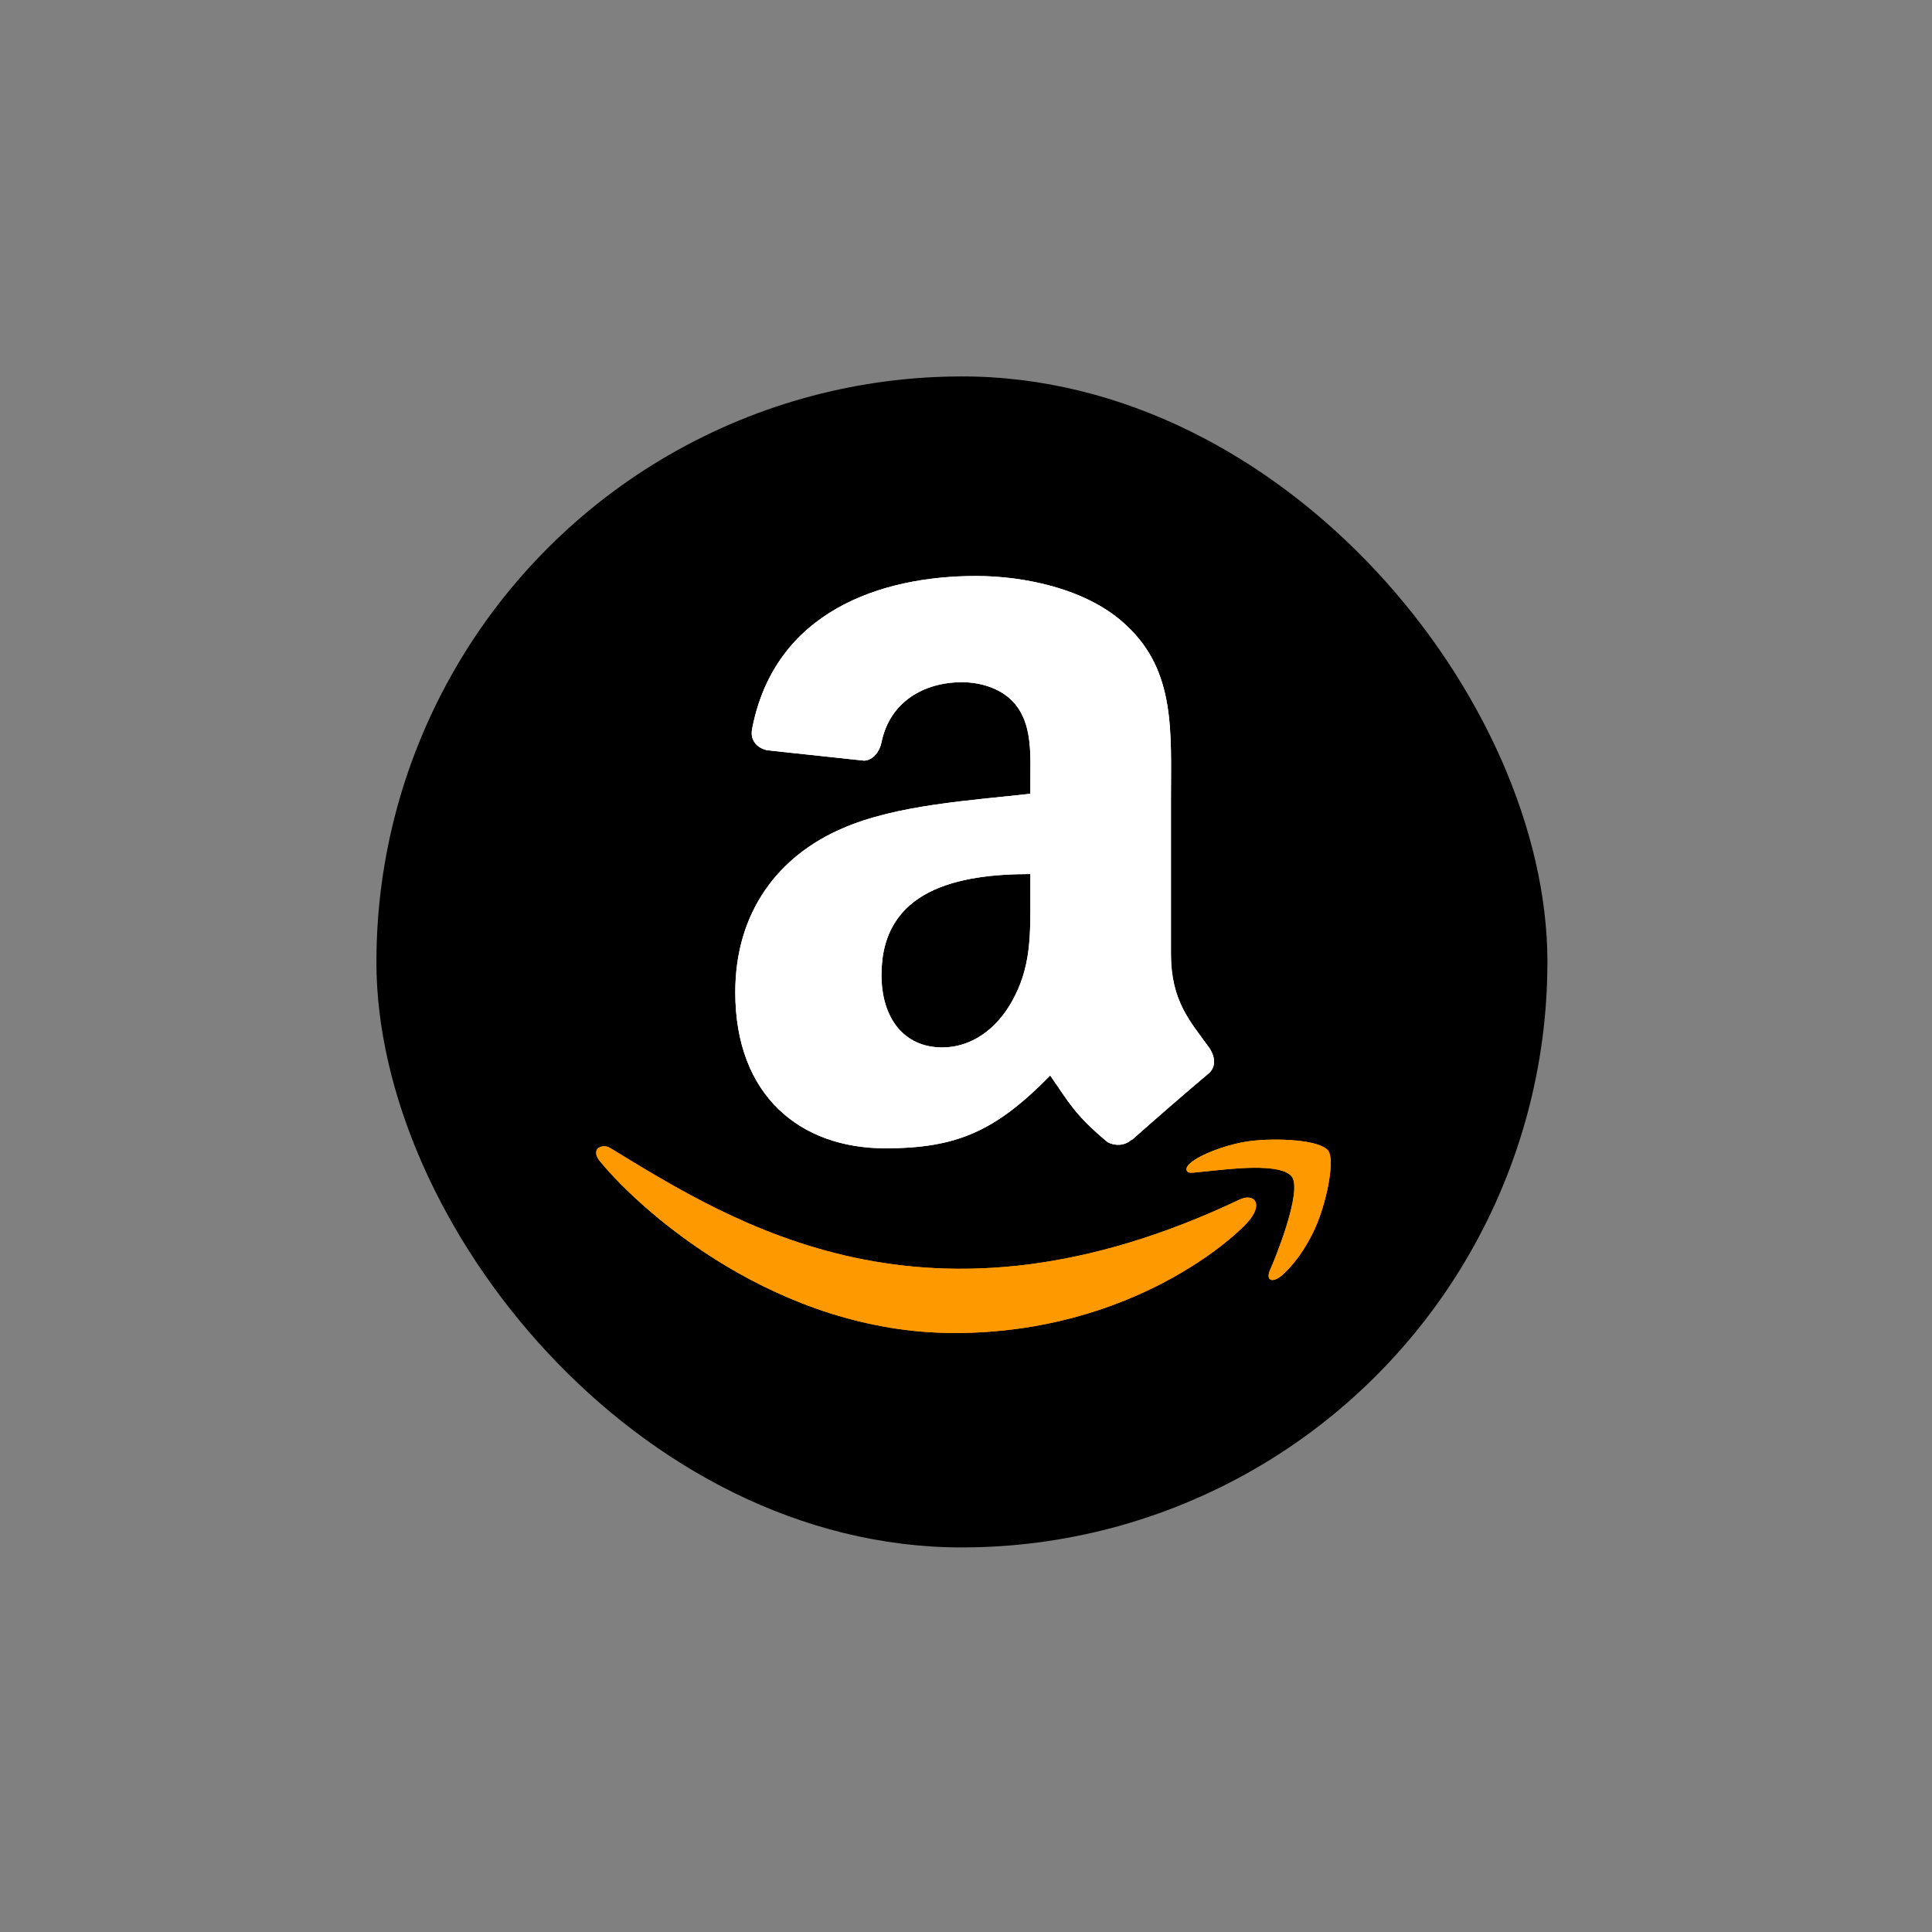
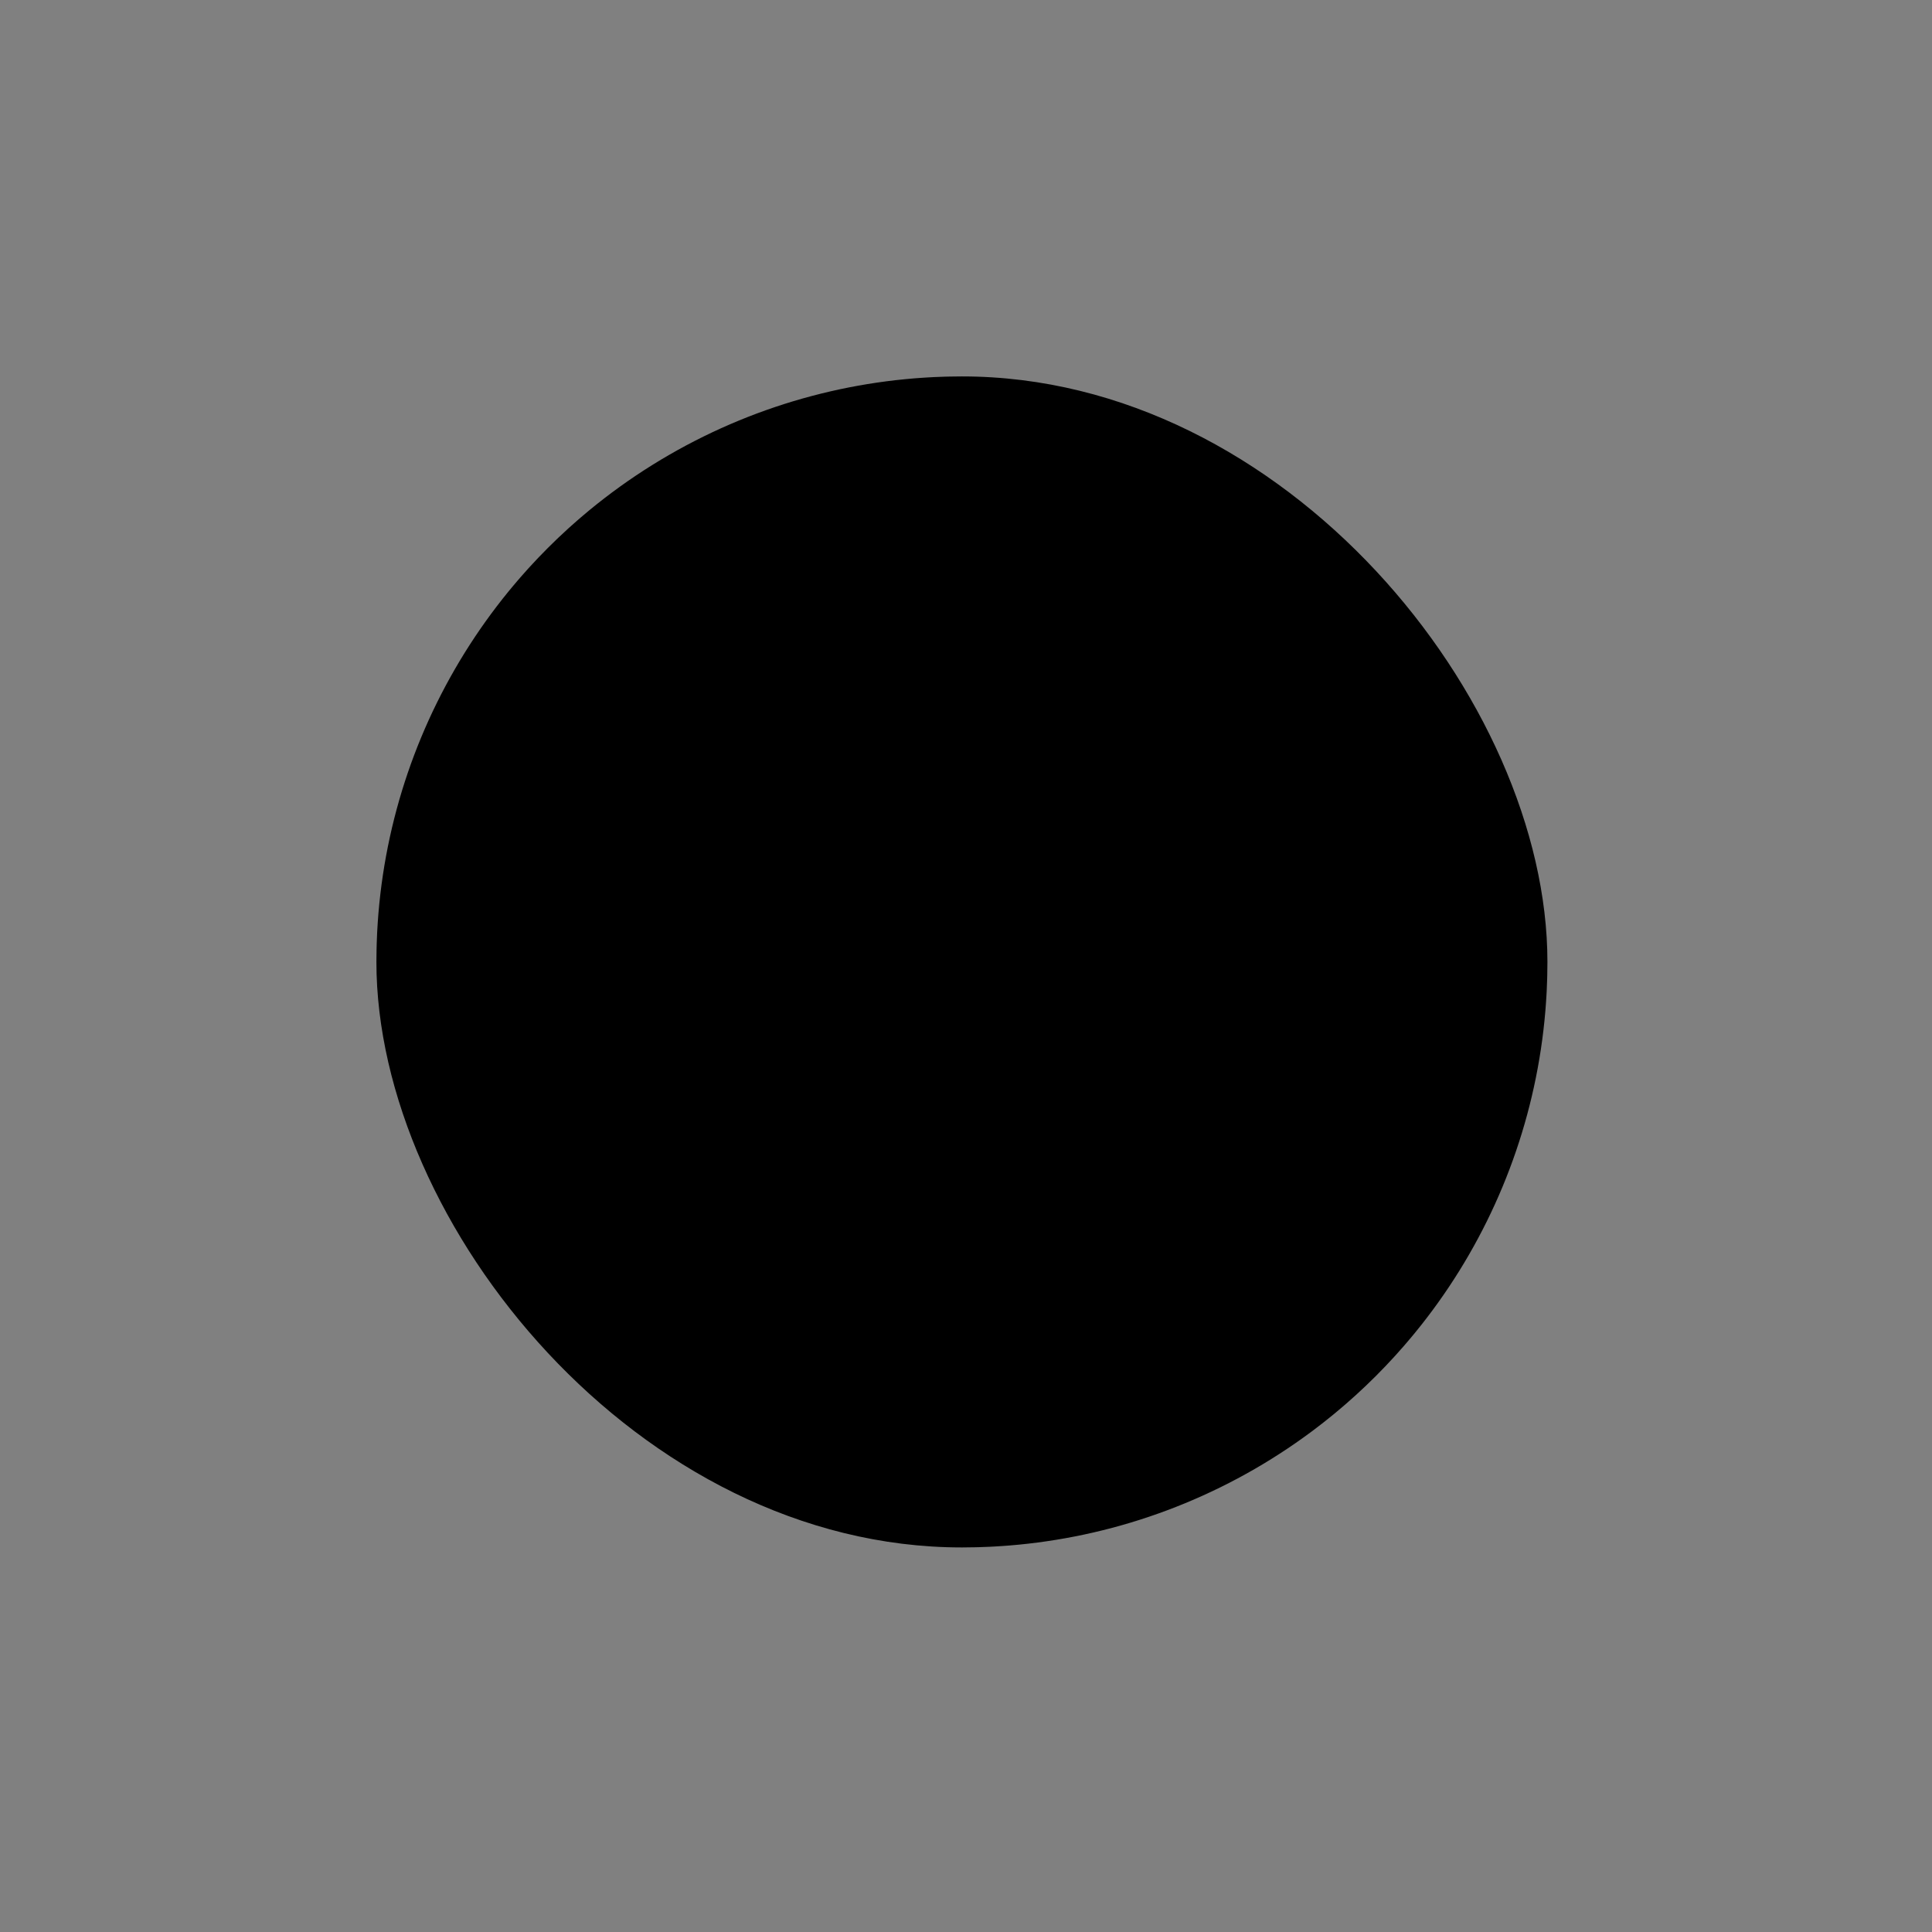
<svg xmlns="http://www.w3.org/2000/svg" width="180" height="180" viewBox="0 0 180 180" fill="none">
  <rect x="0" y="0" width="180" height="180" fill="#808080" stroke="none" />
  <g clip-path="url(#clip0_7500_2326)">
    <circle cx="89.62" cy="89.621" r="54.55" fill="black" />
    <g clip-path="url(#clip1_7500_2326)">
      <path d="M115.572 111.723C86.461 125.578 68.395 113.986 56.83 106.946C56.114 106.502 54.898 107.05 55.953 108.262C59.806 112.933 72.433 124.193 88.914 124.193C105.407 124.193 115.218 115.194 116.446 113.624C117.665 112.068 116.804 111.209 115.572 111.723H115.572ZM123.748 107.208C122.966 106.19 118.994 106.001 116.494 106.308C113.991 106.606 110.233 108.136 110.56 109.055C110.728 109.399 111.07 109.244 112.79 109.09C114.514 108.918 119.345 108.308 120.352 109.624C121.363 110.949 118.811 117.261 118.345 118.279C117.894 119.297 118.517 119.559 119.363 118.881C120.197 118.204 121.707 116.448 122.721 113.965C123.728 111.467 124.342 107.983 123.748 107.208Z" fill="#FF9900" />
-       <path fill-rule="evenodd" clip-rule="evenodd" d="M95.998 83.454C95.998 87.09 96.09 90.121 94.252 93.35C92.769 95.974 90.42 97.588 87.796 97.588C84.213 97.588 82.126 94.859 82.126 90.83C82.126 82.877 89.252 81.433 95.998 81.433V83.454ZM105.407 106.198C104.79 106.749 103.898 106.788 103.203 106.421C100.105 103.849 99.554 102.654 97.848 100.2C92.73 105.423 89.108 106.985 82.468 106.985C74.62 106.985 68.504 102.142 68.504 92.444C68.504 84.872 72.612 79.714 78.451 77.195C83.517 74.963 90.591 74.57 95.998 73.953V72.746C95.998 70.528 96.168 67.903 94.869 65.987C93.727 64.268 91.549 63.559 89.633 63.559C86.076 63.559 82.9 65.383 82.126 69.163C81.968 70.003 81.352 70.83 80.512 70.869L71.457 69.898C70.696 69.727 69.856 69.111 70.066 67.942C72.152 56.971 82.06 53.664 90.932 53.664C95.472 53.664 101.404 54.871 104.987 58.31C109.528 62.549 109.095 68.205 109.095 74.36V88.901C109.095 93.271 110.906 95.187 112.612 97.549C113.215 98.389 113.347 99.4 112.585 100.029C110.683 101.617 107.297 104.57 105.433 106.224L105.407 106.198" fill="white" />
-       <path d="M115.572 111.723C86.461 125.578 68.395 113.986 56.83 106.946C56.114 106.502 54.898 107.05 55.953 108.262C59.806 112.933 72.433 124.193 88.914 124.193C105.407 124.193 115.218 115.194 116.446 113.624C117.665 112.068 116.804 111.209 115.572 111.723H115.572ZM123.748 107.208C122.966 106.19 118.994 106.001 116.494 106.308C113.991 106.606 110.233 108.136 110.56 109.055C110.728 109.399 111.07 109.244 112.79 109.09C114.514 108.918 119.345 108.308 120.352 109.624C121.363 110.949 118.811 117.261 118.345 118.279C117.894 119.297 118.517 119.559 119.363 118.881C120.197 118.204 121.707 116.448 122.721 113.965C123.728 111.467 124.342 107.983 123.748 107.208Z" fill="#FF9900" />
+       <path d="M115.572 111.723C86.461 125.578 68.395 113.986 56.83 106.946C56.114 106.502 54.898 107.05 55.953 108.262C59.806 112.933 72.433 124.193 88.914 124.193C105.407 124.193 115.218 115.194 116.446 113.624C117.665 112.068 116.804 111.209 115.572 111.723H115.572ZM123.748 107.208C122.966 106.19 118.994 106.001 116.494 106.308C113.991 106.606 110.233 108.136 110.56 109.055C110.728 109.399 111.07 109.244 112.79 109.09C114.514 108.918 119.345 108.308 120.352 109.624C121.363 110.949 118.811 117.261 118.345 118.279C117.894 119.297 118.517 119.559 119.363 118.881C123.728 111.467 124.342 107.983 123.748 107.208Z" fill="#FF9900" />
      <path fill-rule="evenodd" clip-rule="evenodd" d="M95.998 83.454C95.998 87.09 96.09 90.121 94.252 93.35C92.769 95.974 90.42 97.588 87.796 97.588C84.213 97.588 82.126 94.859 82.126 90.83C82.126 82.877 89.252 81.433 95.998 81.433V83.454ZM105.407 106.198C104.79 106.749 103.898 106.788 103.203 106.421C100.105 103.849 99.554 102.654 97.848 100.2C92.73 105.423 89.108 106.985 82.468 106.985C74.62 106.985 68.504 102.142 68.504 92.444C68.504 84.872 72.612 79.714 78.451 77.195C83.517 74.963 90.591 74.57 95.998 73.953V72.746C95.998 70.528 96.168 67.903 94.869 65.987C93.727 64.268 91.549 63.559 89.633 63.559C86.076 63.559 82.9 65.383 82.126 69.163C81.968 70.003 81.352 70.83 80.512 70.869L71.457 69.898C70.696 69.727 69.856 69.111 70.066 67.942C72.152 56.971 82.06 53.664 90.932 53.664C95.472 53.664 101.404 54.871 104.987 58.31C109.528 62.549 109.095 68.205 109.095 74.36V88.901C109.095 93.271 110.906 95.187 112.612 97.549C113.215 98.389 113.347 99.4 112.585 100.029C110.683 101.617 107.297 104.57 105.433 106.224L105.407 106.198" fill="white" />
    </g>
  </g>
  <defs>
    <clipPath id="clip0_7500_2326">
      <rect x="35.069" y="35.07" width="109.101" height="109.101" rx="54.55" fill="white" />
    </clipPath>
    <clipPath id="clip1_7500_2326">
-       <rect width="71.914" height="71.914" fill="white" transform="translate(53.662 53.664)" />
-     </clipPath>
+       </clipPath>
  </defs>
</svg>